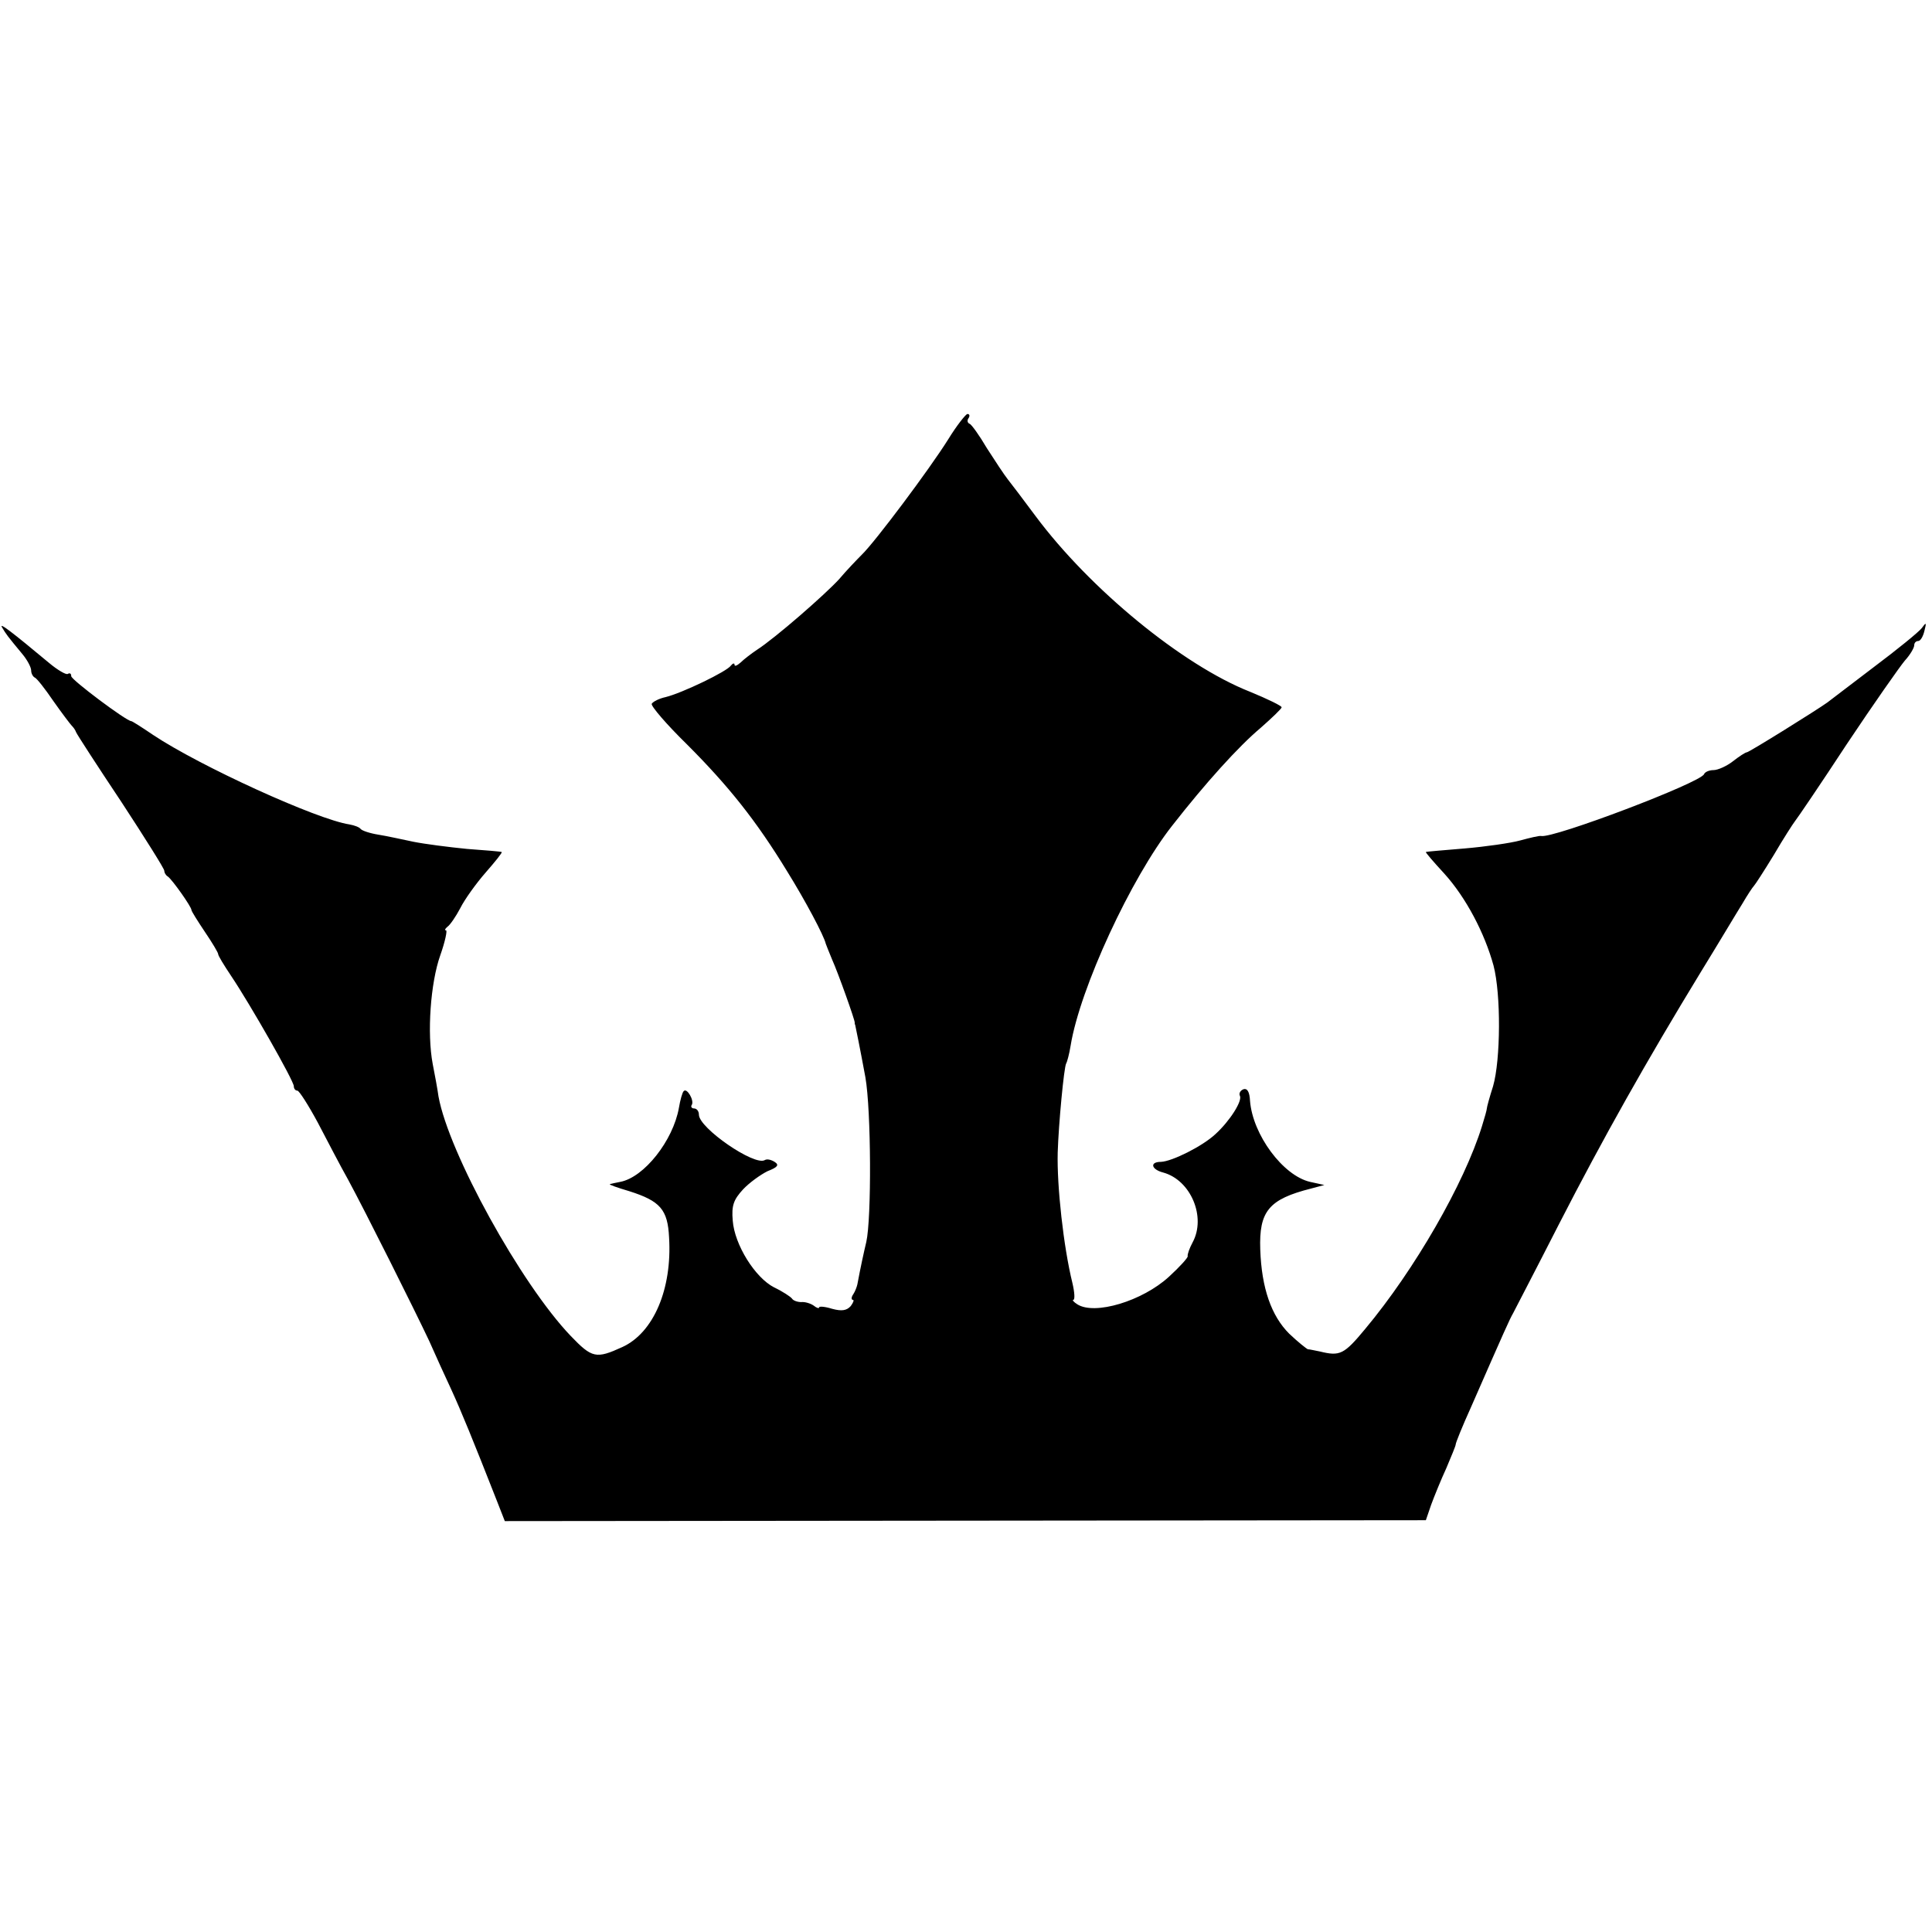
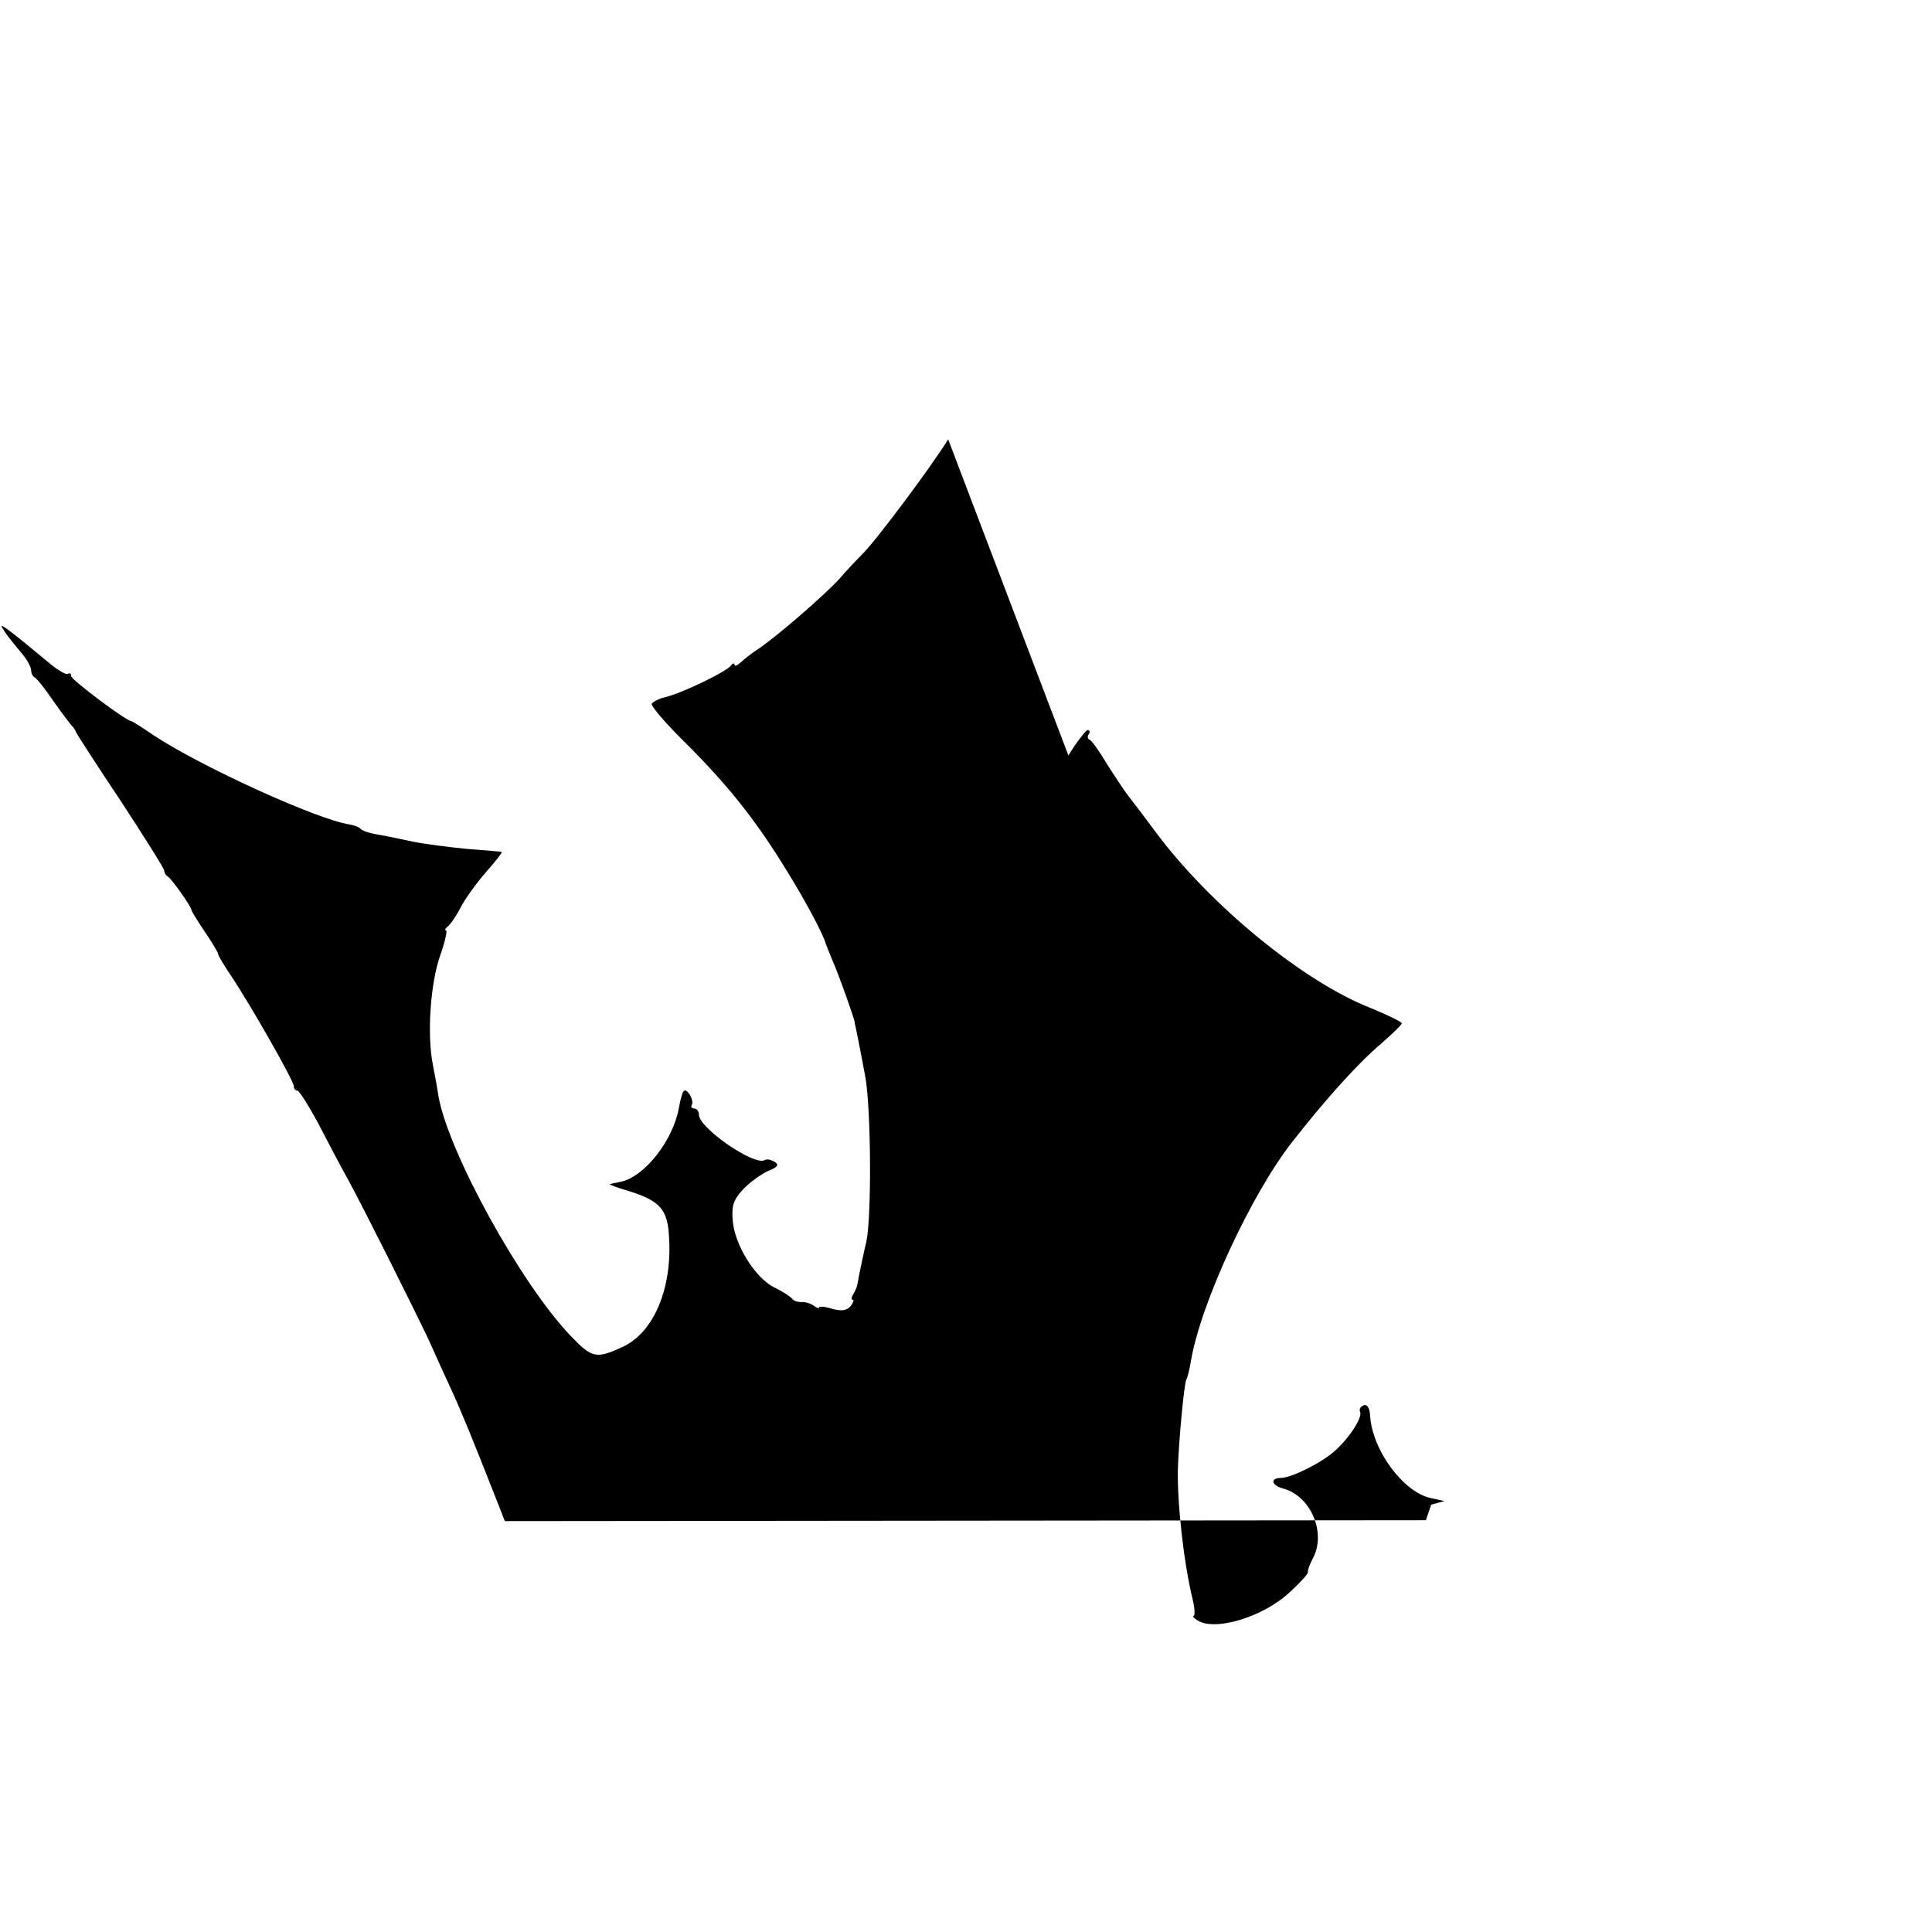
<svg xmlns="http://www.w3.org/2000/svg" version="1.0" width="434pt" height="434pt" viewBox="0 0 434 434" preserveAspectRatio="xMidYMid meet">
  <g transform="translate(0,434) scale(0.1,-0.1)" fill="#000000" stroke="none">
-     <path d="M2130 3353 c-42 -67 -164 -230 -194 -259 -11 -11 -35 -36 -51 -55 -31 -34 -143 -132 -185 -159 -12 -8 -29 -21 -36 -28 -8 -7 -14 -10 -14 -5 0 4 -4 3 -8 -2 -8 -13 -110 -62 -147 -71 -14 -3 -28 -10 -31 -15 -2 -5 33 -46 79 -91 94 -94 156 -172 225 -285 41 -66 83 -145 87 -163 1 -3 7 -18 14 -35 14 -31 52 -138 51 -142 0 -2 0 -4 1 -5 2 -9 11 -53 23 -118 13 -74 14 -317 2 -370 -5 -21 -13 -57 -20 -95 -1 -5 -5 -16 -9 -22 -5 -7 -5 -13 -1 -13 3 0 1 -6 -5 -14 -9 -10 -20 -12 -42 -6 -16 5 -29 6 -29 3 0 -3 -6 -1 -12 4 -7 5 -20 9 -28 8 -8 0 -18 3 -21 8 -3 4 -21 16 -40 25 -43 22 -89 96 -93 150 -3 34 2 47 23 70 14 15 39 33 55 41 23 9 27 14 16 21 -8 5 -17 7 -22 4 -23 -14 -148 72 -148 102 0 8 -5 14 -11 14 -5 0 -8 4 -5 8 6 10 -11 39 -18 31 -3 -2 -8 -20 -11 -38 -13 -73 -78 -156 -132 -166 -10 -2 -20 -4 -23 -5 -3 -1 17 -8 44 -16 69 -22 86 -41 89 -104 7 -116 -35 -214 -105 -246 -59 -27 -68 -25 -116 25 -112 117 -274 411 -297 538 -2 15 -8 48 -13 73 -13 69 -5 182 17 244 11 31 16 56 13 56 -4 0 -2 4 3 8 6 4 19 23 29 42 10 20 36 56 57 80 21 24 38 45 36 46 -1 1 -36 4 -78 7 -41 4 -95 11 -120 16 -24 5 -60 13 -79 16 -19 3 -37 9 -40 13 -3 4 -14 8 -25 10 -73 11 -336 131 -441 201 -25 17 -47 31 -49 31 -11 0 -135 93 -135 101 0 6 -3 8 -8 5 -4 -2 -23 9 -42 25 -84 70 -114 93 -105 79 9 -15 11 -18 45 -59 11 -13 20 -30 20 -37 0 -7 4 -14 8 -16 4 -1 23 -25 42 -53 19 -27 38 -52 41 -55 3 -3 8 -9 10 -15 2 -5 48 -76 102 -157 53 -81 97 -151 96 -154 0 -4 3 -10 8 -13 10 -7 53 -68 53 -75 0 -3 14 -25 30 -49 17 -25 30 -47 30 -50 0 -4 13 -25 29 -49 43 -64 141 -236 141 -248 0 -5 3 -10 8 -10 4 0 25 -33 46 -72 21 -40 51 -98 68 -128 39 -72 148 -290 182 -362 14 -32 37 -82 50 -110 22 -48 49 -114 102 -249 l18 -46 1034 1 1035 1 12 35 c7 19 22 56 34 82 11 26 21 50 21 53 0 4 15 41 34 83 78 178 87 198 95 212 4 8 51 98 103 200 99 193 197 367 319 567 40 65 81 134 93 153 11 19 23 37 26 40 3 3 23 34 45 70 21 36 43 70 47 75 5 6 58 84 117 174 60 90 119 174 130 187 12 13 21 29 21 34 0 6 4 10 9 10 5 0 11 10 14 23 5 19 4 20 -6 6 -7 -9 -55 -48 -107 -87 -52 -40 -99 -75 -105 -80 -22 -16 -176 -112 -181 -112 -3 0 -17 -9 -31 -20 -14 -11 -34 -20 -44 -20 -9 0 -19 -4 -21 -9 -7 -19 -339 -145 -366 -139 -4 1 -25 -4 -47 -10 -22 -6 -78 -14 -125 -18 -47 -4 -86 -7 -87 -8 -1 -1 17 -22 41 -48 49 -54 91 -134 111 -207 17 -65 16 -212 -1 -271 -8 -25 -14 -47 -14 -50 0 -3 -5 -21 -11 -40 -40 -129 -151 -322 -262 -455 -48 -58 -57 -62 -102 -51 -11 2 -23 5 -27 5 -3 1 -22 16 -42 35 -40 40 -62 102 -65 189 -3 86 19 113 114 137 l30 8 -32 7 c-61 14 -129 106 -135 182 -1 20 -6 29 -15 26 -7 -3 -10 -9 -8 -14 7 -11 -22 -57 -55 -87 -29 -27 -97 -61 -122 -62 -26 0 -22 -17 5 -24 62 -17 97 -100 66 -157 -7 -13 -12 -27 -11 -31 1 -3 -18 -24 -42 -46 -60 -55 -167 -87 -206 -62 -8 5 -12 10 -9 10 4 0 3 17 -2 38 -20 81 -35 218 -33 293 2 64 14 191 19 200 2 3 7 21 10 40 21 129 136 377 228 494 75 96 149 178 199 220 25 22 47 43 47 46 1 3 -32 19 -71 35 -152 60 -360 231 -482 395 -26 35 -54 72 -62 82 -8 10 -29 42 -47 70 -17 29 -35 54 -39 55 -5 2 -6 8 -2 13 3 5 2 9 -3 9 -4 -1 -24 -26 -43 -57z" />
+     <path d="M2130 3353 c-42 -67 -164 -230 -194 -259 -11 -11 -35 -36 -51 -55 -31 -34 -143 -132 -185 -159 -12 -8 -29 -21 -36 -28 -8 -7 -14 -10 -14 -5 0 4 -4 3 -8 -2 -8 -13 -110 -62 -147 -71 -14 -3 -28 -10 -31 -15 -2 -5 33 -46 79 -91 94 -94 156 -172 225 -285 41 -66 83 -145 87 -163 1 -3 7 -18 14 -35 14 -31 52 -138 51 -142 0 -2 0 -4 1 -5 2 -9 11 -53 23 -118 13 -74 14 -317 2 -370 -5 -21 -13 -57 -20 -95 -1 -5 -5 -16 -9 -22 -5 -7 -5 -13 -1 -13 3 0 1 -6 -5 -14 -9 -10 -20 -12 -42 -6 -16 5 -29 6 -29 3 0 -3 -6 -1 -12 4 -7 5 -20 9 -28 8 -8 0 -18 3 -21 8 -3 4 -21 16 -40 25 -43 22 -89 96 -93 150 -3 34 2 47 23 70 14 15 39 33 55 41 23 9 27 14 16 21 -8 5 -17 7 -22 4 -23 -14 -148 72 -148 102 0 8 -5 14 -11 14 -5 0 -8 4 -5 8 6 10 -11 39 -18 31 -3 -2 -8 -20 -11 -38 -13 -73 -78 -156 -132 -166 -10 -2 -20 -4 -23 -5 -3 -1 17 -8 44 -16 69 -22 86 -41 89 -104 7 -116 -35 -214 -105 -246 -59 -27 -68 -25 -116 25 -112 117 -274 411 -297 538 -2 15 -8 48 -13 73 -13 69 -5 182 17 244 11 31 16 56 13 56 -4 0 -2 4 3 8 6 4 19 23 29 42 10 20 36 56 57 80 21 24 38 45 36 46 -1 1 -36 4 -78 7 -41 4 -95 11 -120 16 -24 5 -60 13 -79 16 -19 3 -37 9 -40 13 -3 4 -14 8 -25 10 -73 11 -336 131 -441 201 -25 17 -47 31 -49 31 -11 0 -135 93 -135 101 0 6 -3 8 -8 5 -4 -2 -23 9 -42 25 -84 70 -114 93 -105 79 9 -15 11 -18 45 -59 11 -13 20 -30 20 -37 0 -7 4 -14 8 -16 4 -1 23 -25 42 -53 19 -27 38 -52 41 -55 3 -3 8 -9 10 -15 2 -5 48 -76 102 -157 53 -81 97 -151 96 -154 0 -4 3 -10 8 -13 10 -7 53 -68 53 -75 0 -3 14 -25 30 -49 17 -25 30 -47 30 -50 0 -4 13 -25 29 -49 43 -64 141 -236 141 -248 0 -5 3 -10 8 -10 4 0 25 -33 46 -72 21 -40 51 -98 68 -128 39 -72 148 -290 182 -362 14 -32 37 -82 50 -110 22 -48 49 -114 102 -249 l18 -46 1034 1 1035 1 12 35 l30 8 -32 7 c-61 14 -129 106 -135 182 -1 20 -6 29 -15 26 -7 -3 -10 -9 -8 -14 7 -11 -22 -57 -55 -87 -29 -27 -97 -61 -122 -62 -26 0 -22 -17 5 -24 62 -17 97 -100 66 -157 -7 -13 -12 -27 -11 -31 1 -3 -18 -24 -42 -46 -60 -55 -167 -87 -206 -62 -8 5 -12 10 -9 10 4 0 3 17 -2 38 -20 81 -35 218 -33 293 2 64 14 191 19 200 2 3 7 21 10 40 21 129 136 377 228 494 75 96 149 178 199 220 25 22 47 43 47 46 1 3 -32 19 -71 35 -152 60 -360 231 -482 395 -26 35 -54 72 -62 82 -8 10 -29 42 -47 70 -17 29 -35 54 -39 55 -5 2 -6 8 -2 13 3 5 2 9 -3 9 -4 -1 -24 -26 -43 -57z" />
  </g>
</svg>